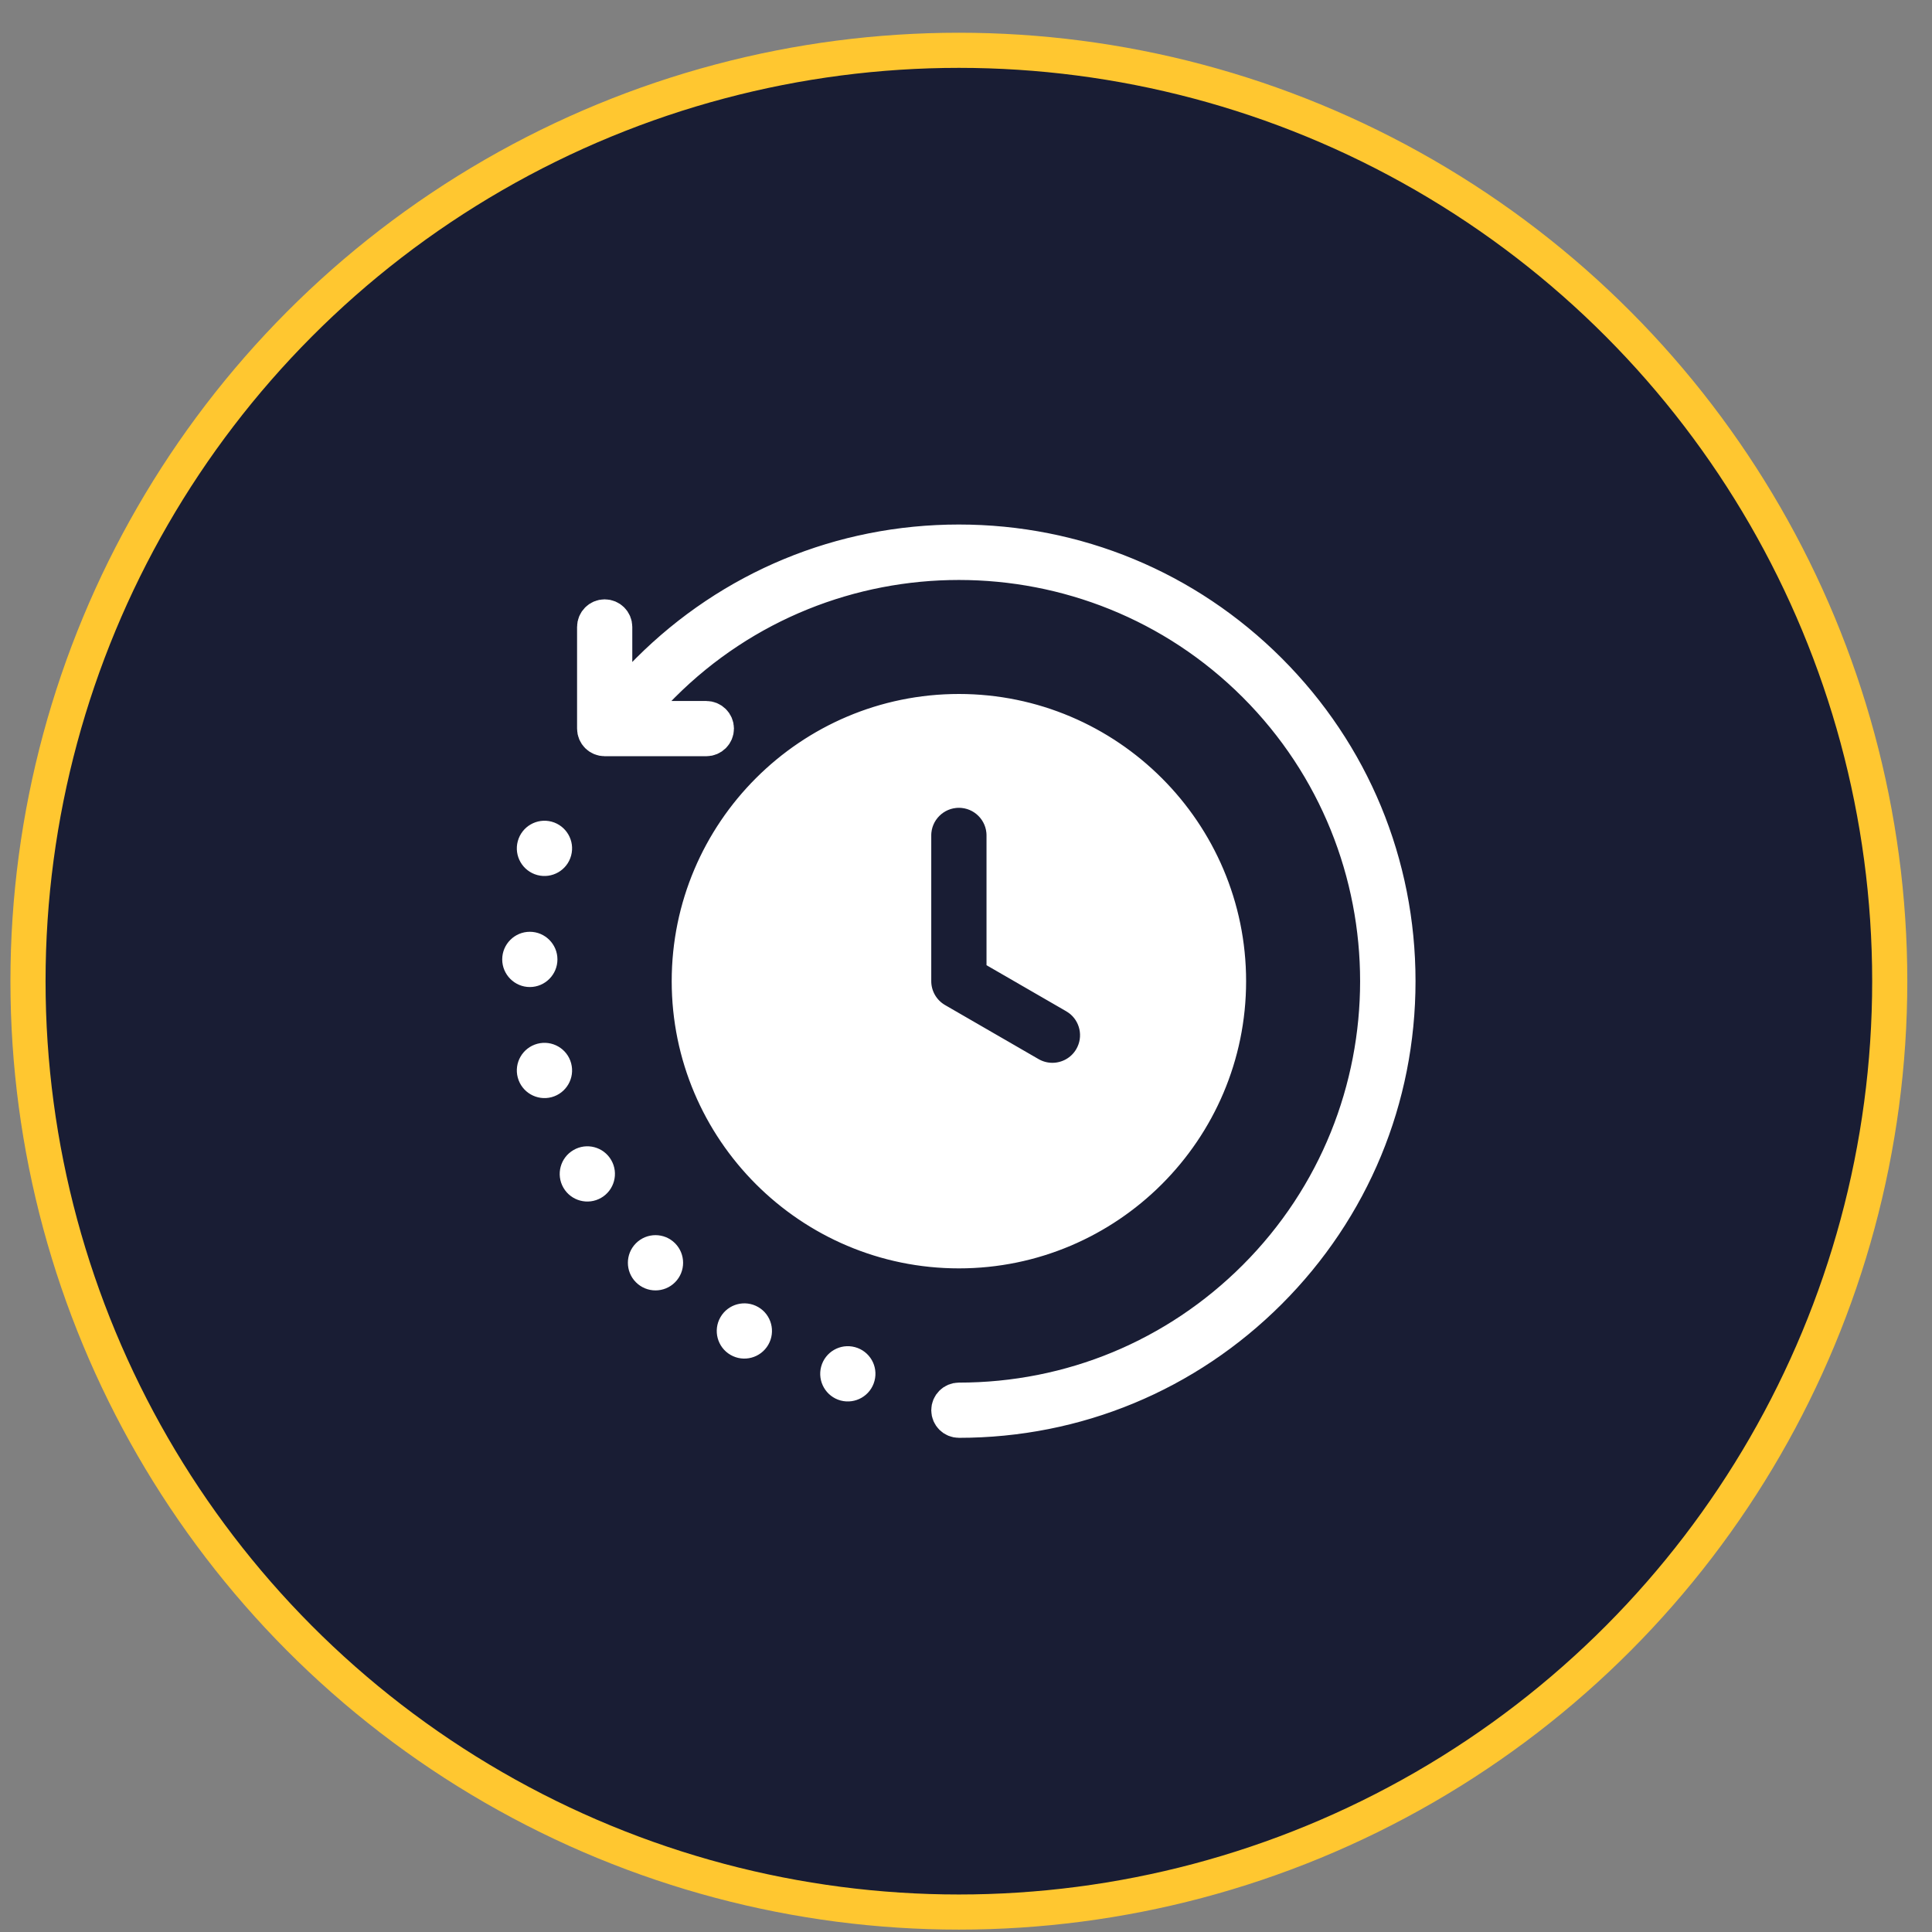
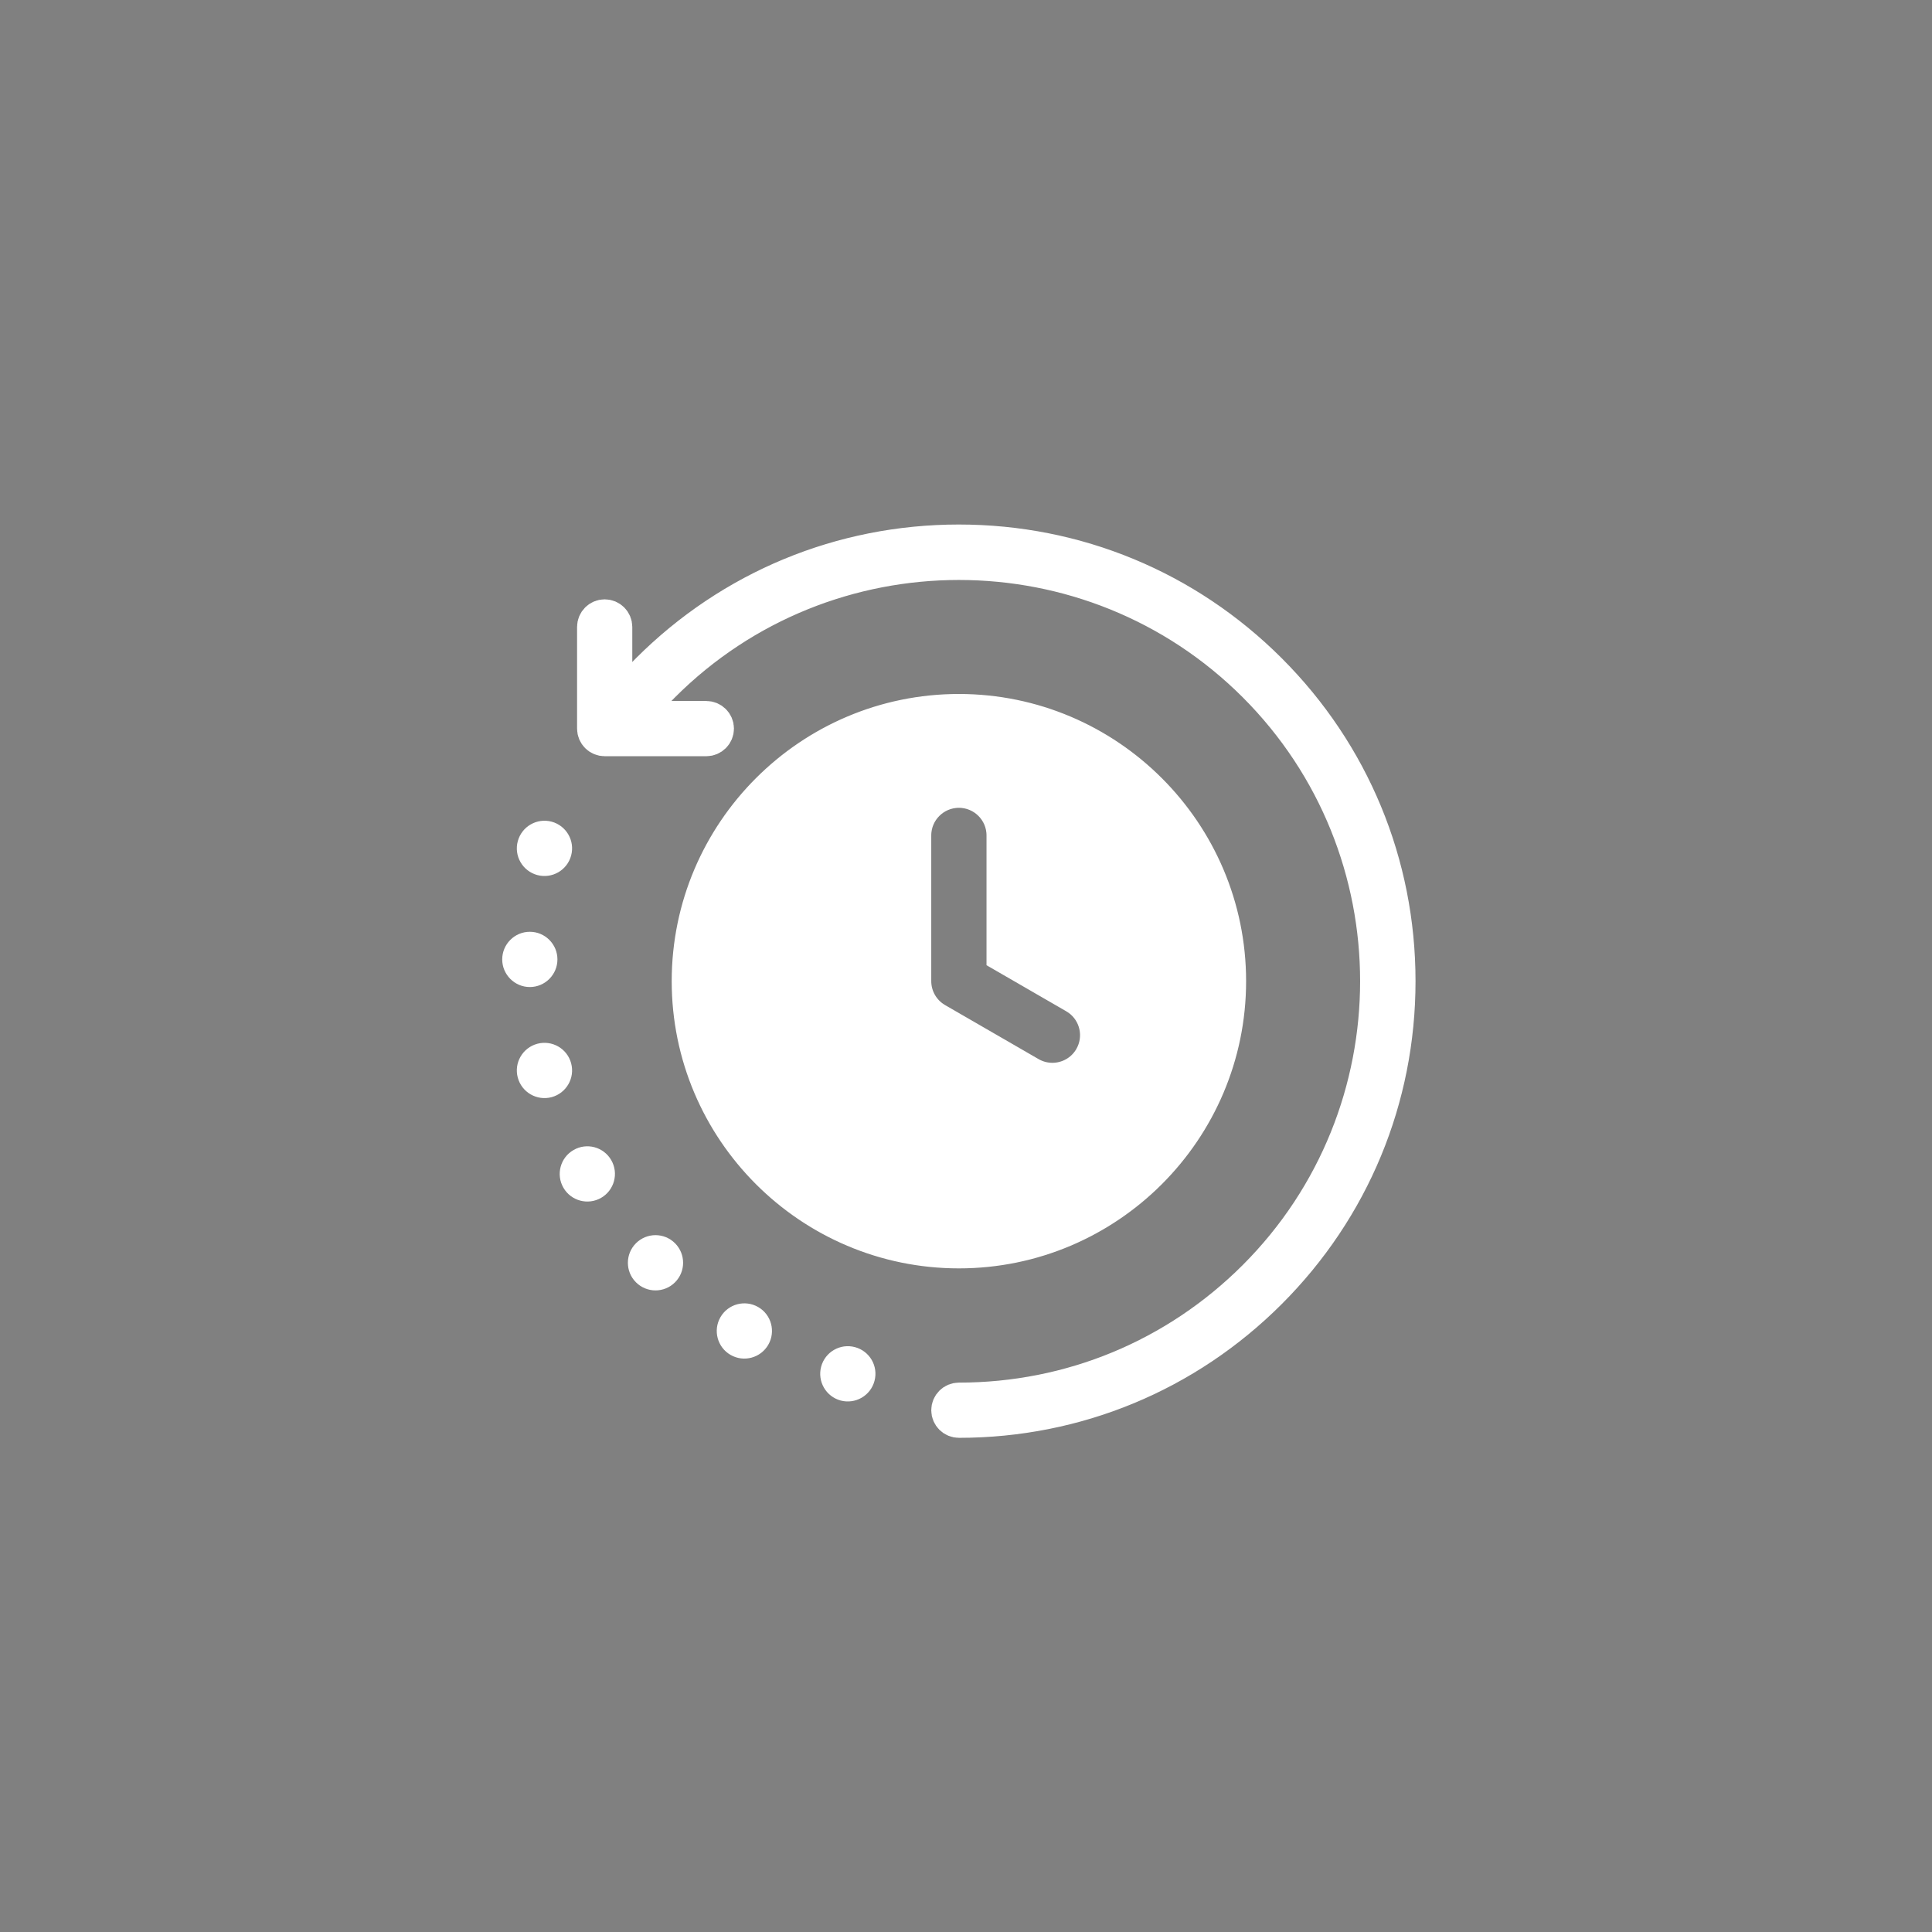
<svg xmlns="http://www.w3.org/2000/svg" width="55" height="55" viewBox="0 0 55 55" fill="none">
  <rect x="0" y="0" width="55" height="55" fill="#808080" stroke="none" />
-   <circle cx="27.297" cy="27.932" r="26.5" fill="#191D34" stroke="#FFC730" />
  <path d="M27.297 15.432C30.637 15.432 33.774 16.732 36.136 19.093C38.498 21.455 39.797 24.593 39.797 27.932C39.797 31.272 38.497 34.408 36.136 36.77C33.774 39.132 30.637 40.432 27.298 40.432C27.14 40.432 27.011 40.304 27.011 40.146C27.011 39.988 27.14 39.86 27.298 39.86C30.482 39.86 33.479 38.618 35.732 36.366C40.382 31.715 40.382 24.149 35.732 19.498C31.081 14.848 23.514 14.848 18.862 19.498C18.825 19.536 18.788 19.573 18.756 19.606L17.929 20.456H20.108C20.265 20.456 20.394 20.584 20.394 20.742C20.394 20.9 20.265 21.028 20.108 21.028H17.214C17.056 21.028 16.928 20.9 16.928 20.742V17.848C16.928 17.69 17.056 17.562 17.214 17.562C17.372 17.562 17.5 17.69 17.5 17.848V20.072L18.358 19.195C18.395 19.156 18.425 19.125 18.457 19.093C20.819 16.732 23.957 15.432 27.297 15.432ZM27.298 20.256C31.53 20.257 34.974 23.7 34.974 27.932C34.974 32.164 31.53 35.608 27.298 35.608C23.066 35.608 19.622 32.164 19.622 27.932C19.622 23.7 23.066 20.256 27.298 20.256ZM27.298 22.497C26.588 22.497 26.011 23.073 26.011 23.783V27.932C26.011 28.391 26.257 28.816 26.654 29.045L29.317 30.584C29.518 30.7 29.74 30.756 29.959 30.756C30.402 30.756 30.836 30.526 31.074 30.113C31.407 29.536 31.243 28.809 30.714 28.427L30.604 28.356L28.584 27.189V23.783C28.584 23.073 28.008 22.497 27.298 22.497Z" fill="white" stroke="white" />
-   <path fill-rule="evenodd" clip-rule="evenodd" d="M15.869 27.312C15.869 26.88 15.517 26.526 15.083 26.526C14.649 26.526 14.297 26.88 14.297 27.312C14.297 27.745 14.651 28.099 15.083 28.099C15.516 28.099 15.869 27.745 15.869 27.312ZM24.339 38.35C23.92 38.238 23.489 38.486 23.376 38.907C23.265 39.326 23.513 39.757 23.932 39.87C24.352 39.981 24.783 39.733 24.895 39.312C25.008 38.894 24.76 38.463 24.339 38.35ZM21.584 37.209C21.207 36.992 20.727 37.121 20.51 37.497C20.293 37.873 20.421 38.354 20.797 38.571C21.173 38.788 21.654 38.659 21.871 38.283C22.088 37.907 21.96 37.425 21.584 37.209ZM18.104 35.393C17.798 35.7 17.798 36.198 18.104 36.504C18.412 36.812 18.91 36.812 19.217 36.504C19.523 36.198 19.523 35.7 19.217 35.393C18.91 35.085 18.412 35.085 18.104 35.393ZM16.327 32.739C15.951 32.956 15.822 33.436 16.039 33.812C16.256 34.188 16.737 34.317 17.113 34.1C17.489 33.883 17.618 33.402 17.401 33.026C17.184 32.65 16.703 32.52 16.327 32.739ZM16.259 30.269C16.147 29.85 15.716 29.602 15.296 29.714C14.877 29.827 14.627 30.258 14.74 30.677C14.853 31.097 15.284 31.345 15.703 31.234C16.122 31.121 16.372 30.69 16.259 30.269ZM15.296 24.911C15.716 25.023 16.147 24.774 16.259 24.355C16.372 23.935 16.122 23.504 15.703 23.391C15.284 23.28 14.853 23.528 14.74 23.948C14.627 24.367 14.877 24.798 15.296 24.911Z" fill="white" />
+   <path fill-rule="evenodd" clip-rule="evenodd" d="M15.869 27.312C15.869 26.88 15.517 26.526 15.083 26.526C14.649 26.526 14.297 26.88 14.297 27.312C14.297 27.745 14.651 28.099 15.083 28.099C15.516 28.099 15.869 27.745 15.869 27.312ZM24.339 38.35C23.92 38.238 23.489 38.486 23.376 38.907C23.265 39.326 23.513 39.757 23.932 39.87C24.352 39.981 24.783 39.733 24.895 39.312C25.008 38.894 24.76 38.463 24.339 38.35ZM21.584 37.209C21.207 36.992 20.727 37.121 20.51 37.497C20.293 37.873 20.421 38.354 20.797 38.571C21.173 38.788 21.654 38.659 21.871 38.283C22.088 37.907 21.96 37.425 21.584 37.209ZM18.104 35.393C17.798 35.7 17.798 36.198 18.104 36.504C18.412 36.812 18.91 36.812 19.217 36.504C19.523 36.198 19.523 35.7 19.217 35.393C18.91 35.085 18.412 35.085 18.104 35.393ZM16.327 32.739C15.951 32.956 15.822 33.436 16.039 33.812C16.256 34.188 16.737 34.317 17.113 34.1C17.489 33.883 17.618 33.402 17.401 33.026C17.184 32.65 16.703 32.52 16.327 32.739ZM16.259 30.269C16.147 29.85 15.716 29.602 15.296 29.714C14.877 29.827 14.627 30.258 14.74 30.677C14.853 31.097 15.284 31.345 15.703 31.234C16.122 31.121 16.372 30.69 16.259 30.269M15.296 24.911C15.716 25.023 16.147 24.774 16.259 24.355C16.372 23.935 16.122 23.504 15.703 23.391C15.284 23.28 14.853 23.528 14.74 23.948C14.627 24.367 14.877 24.798 15.296 24.911Z" fill="white" />
</svg>